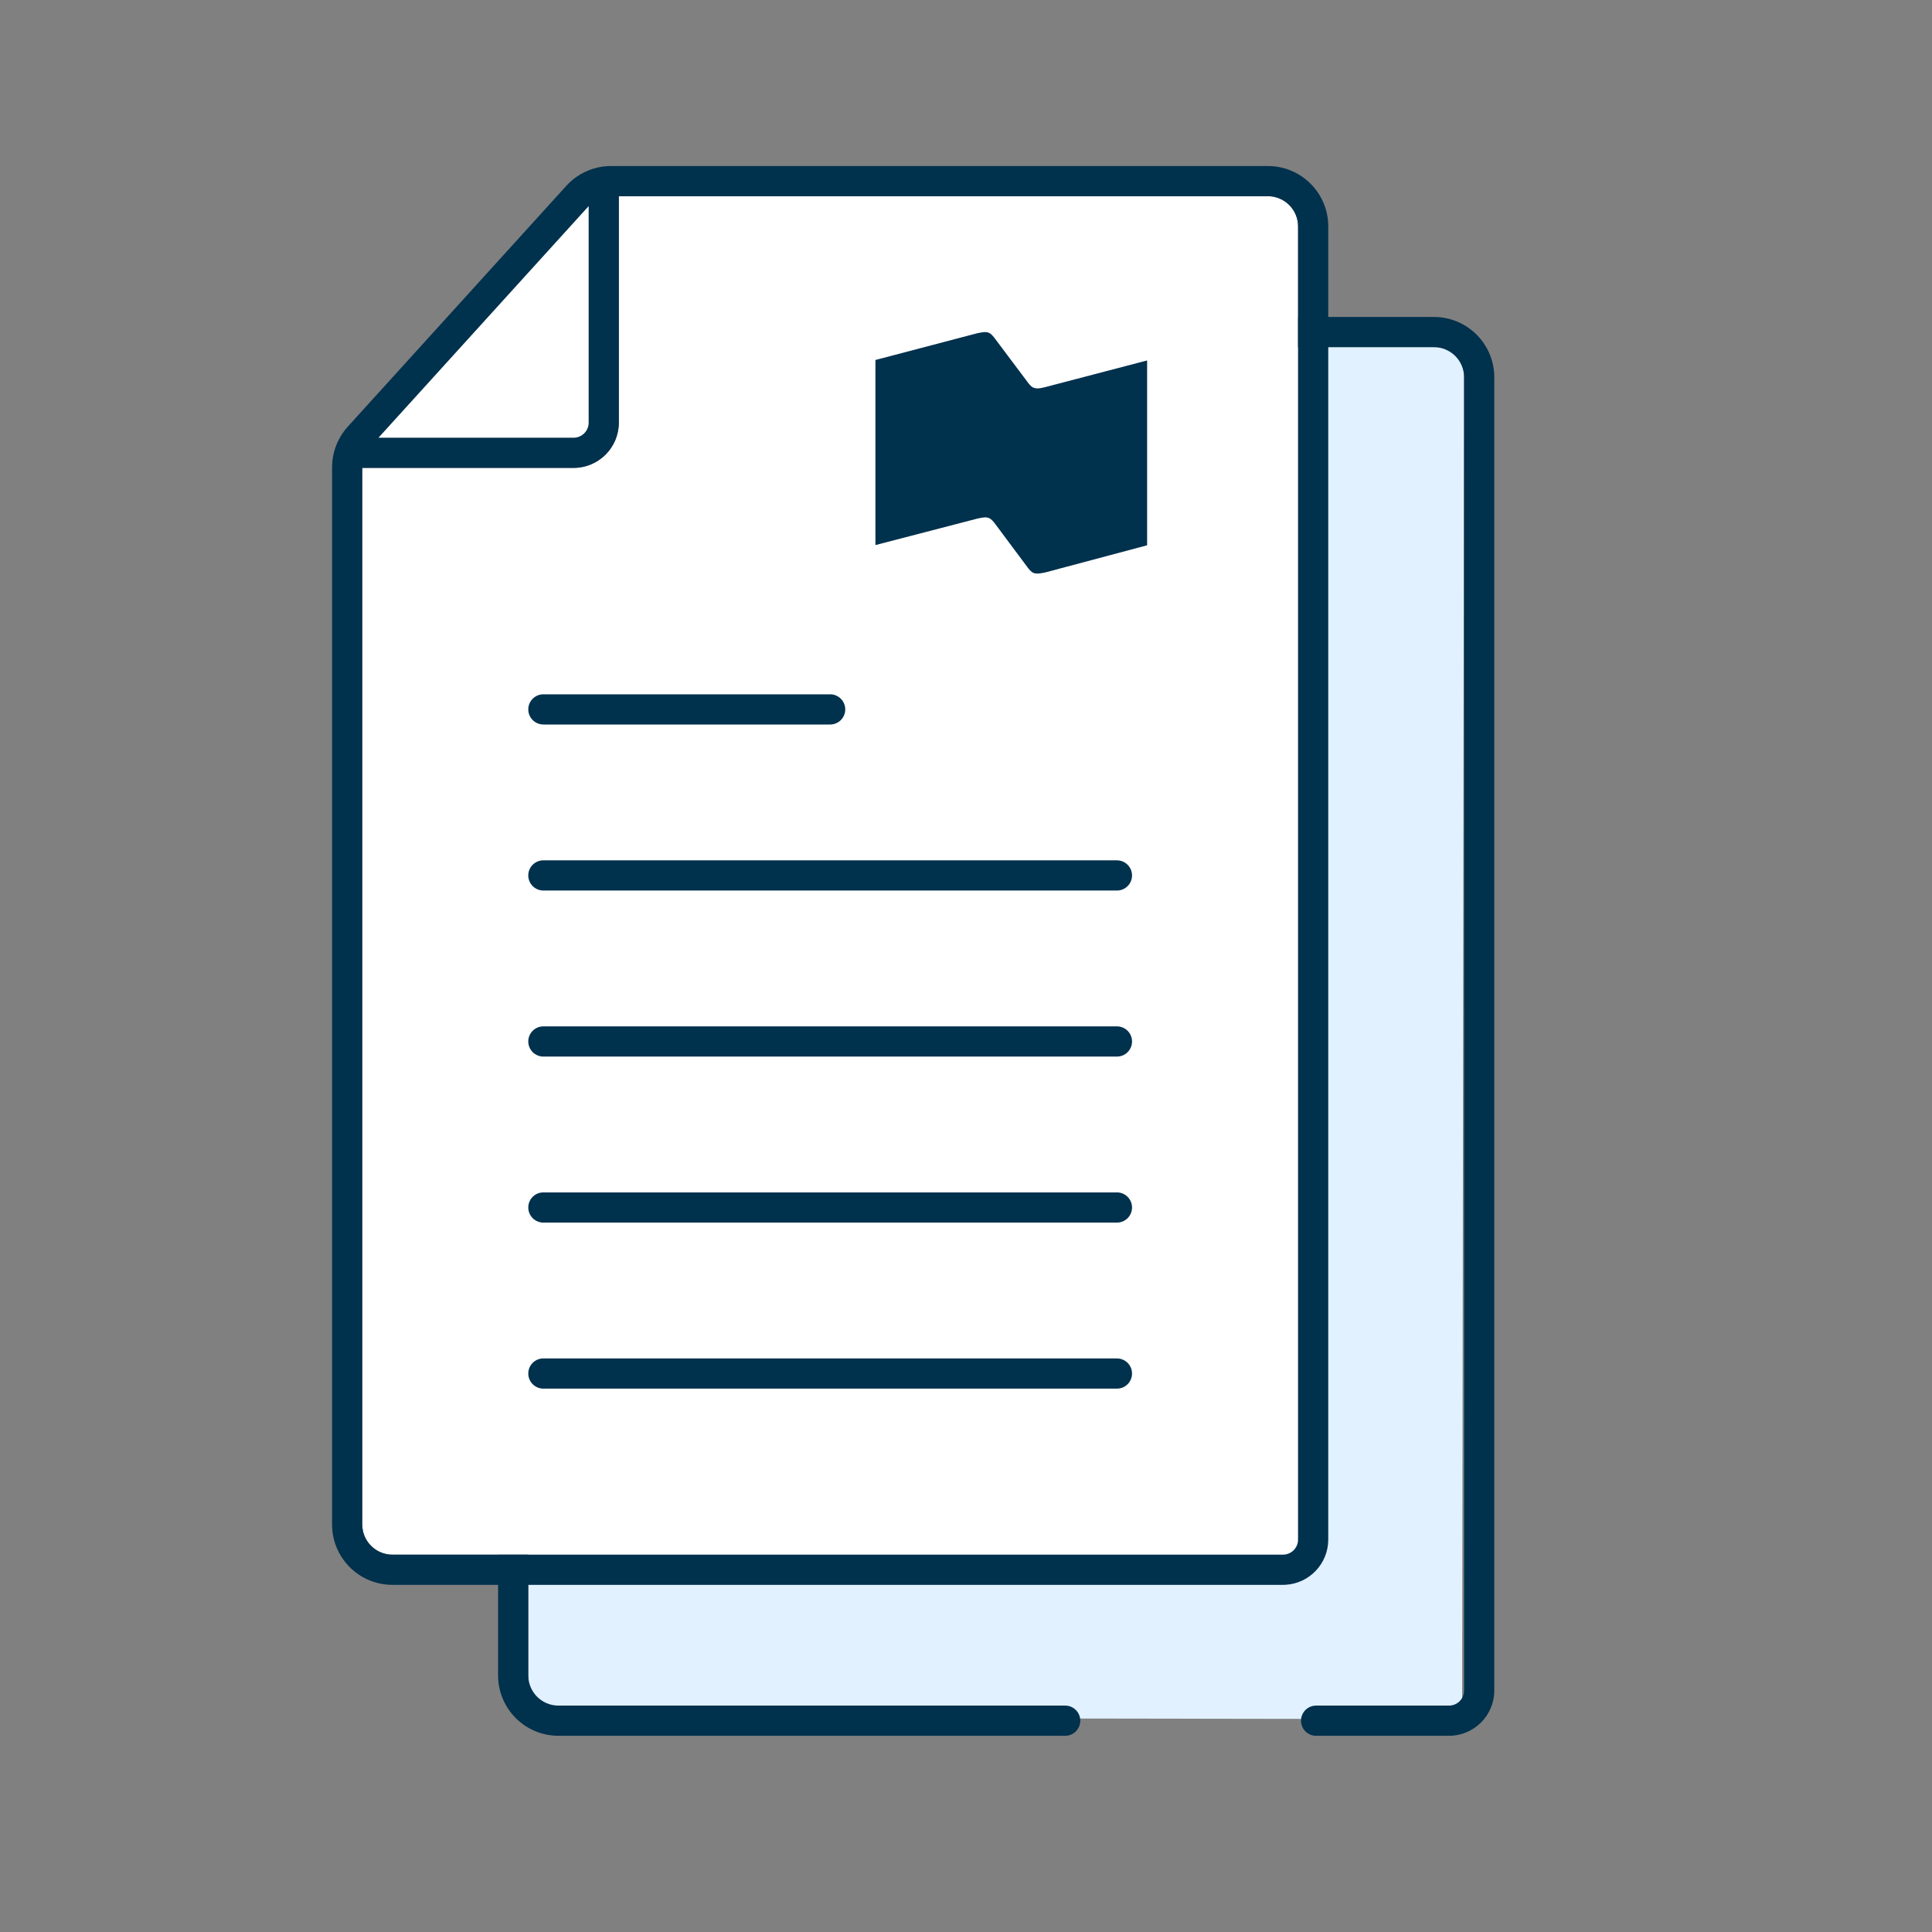
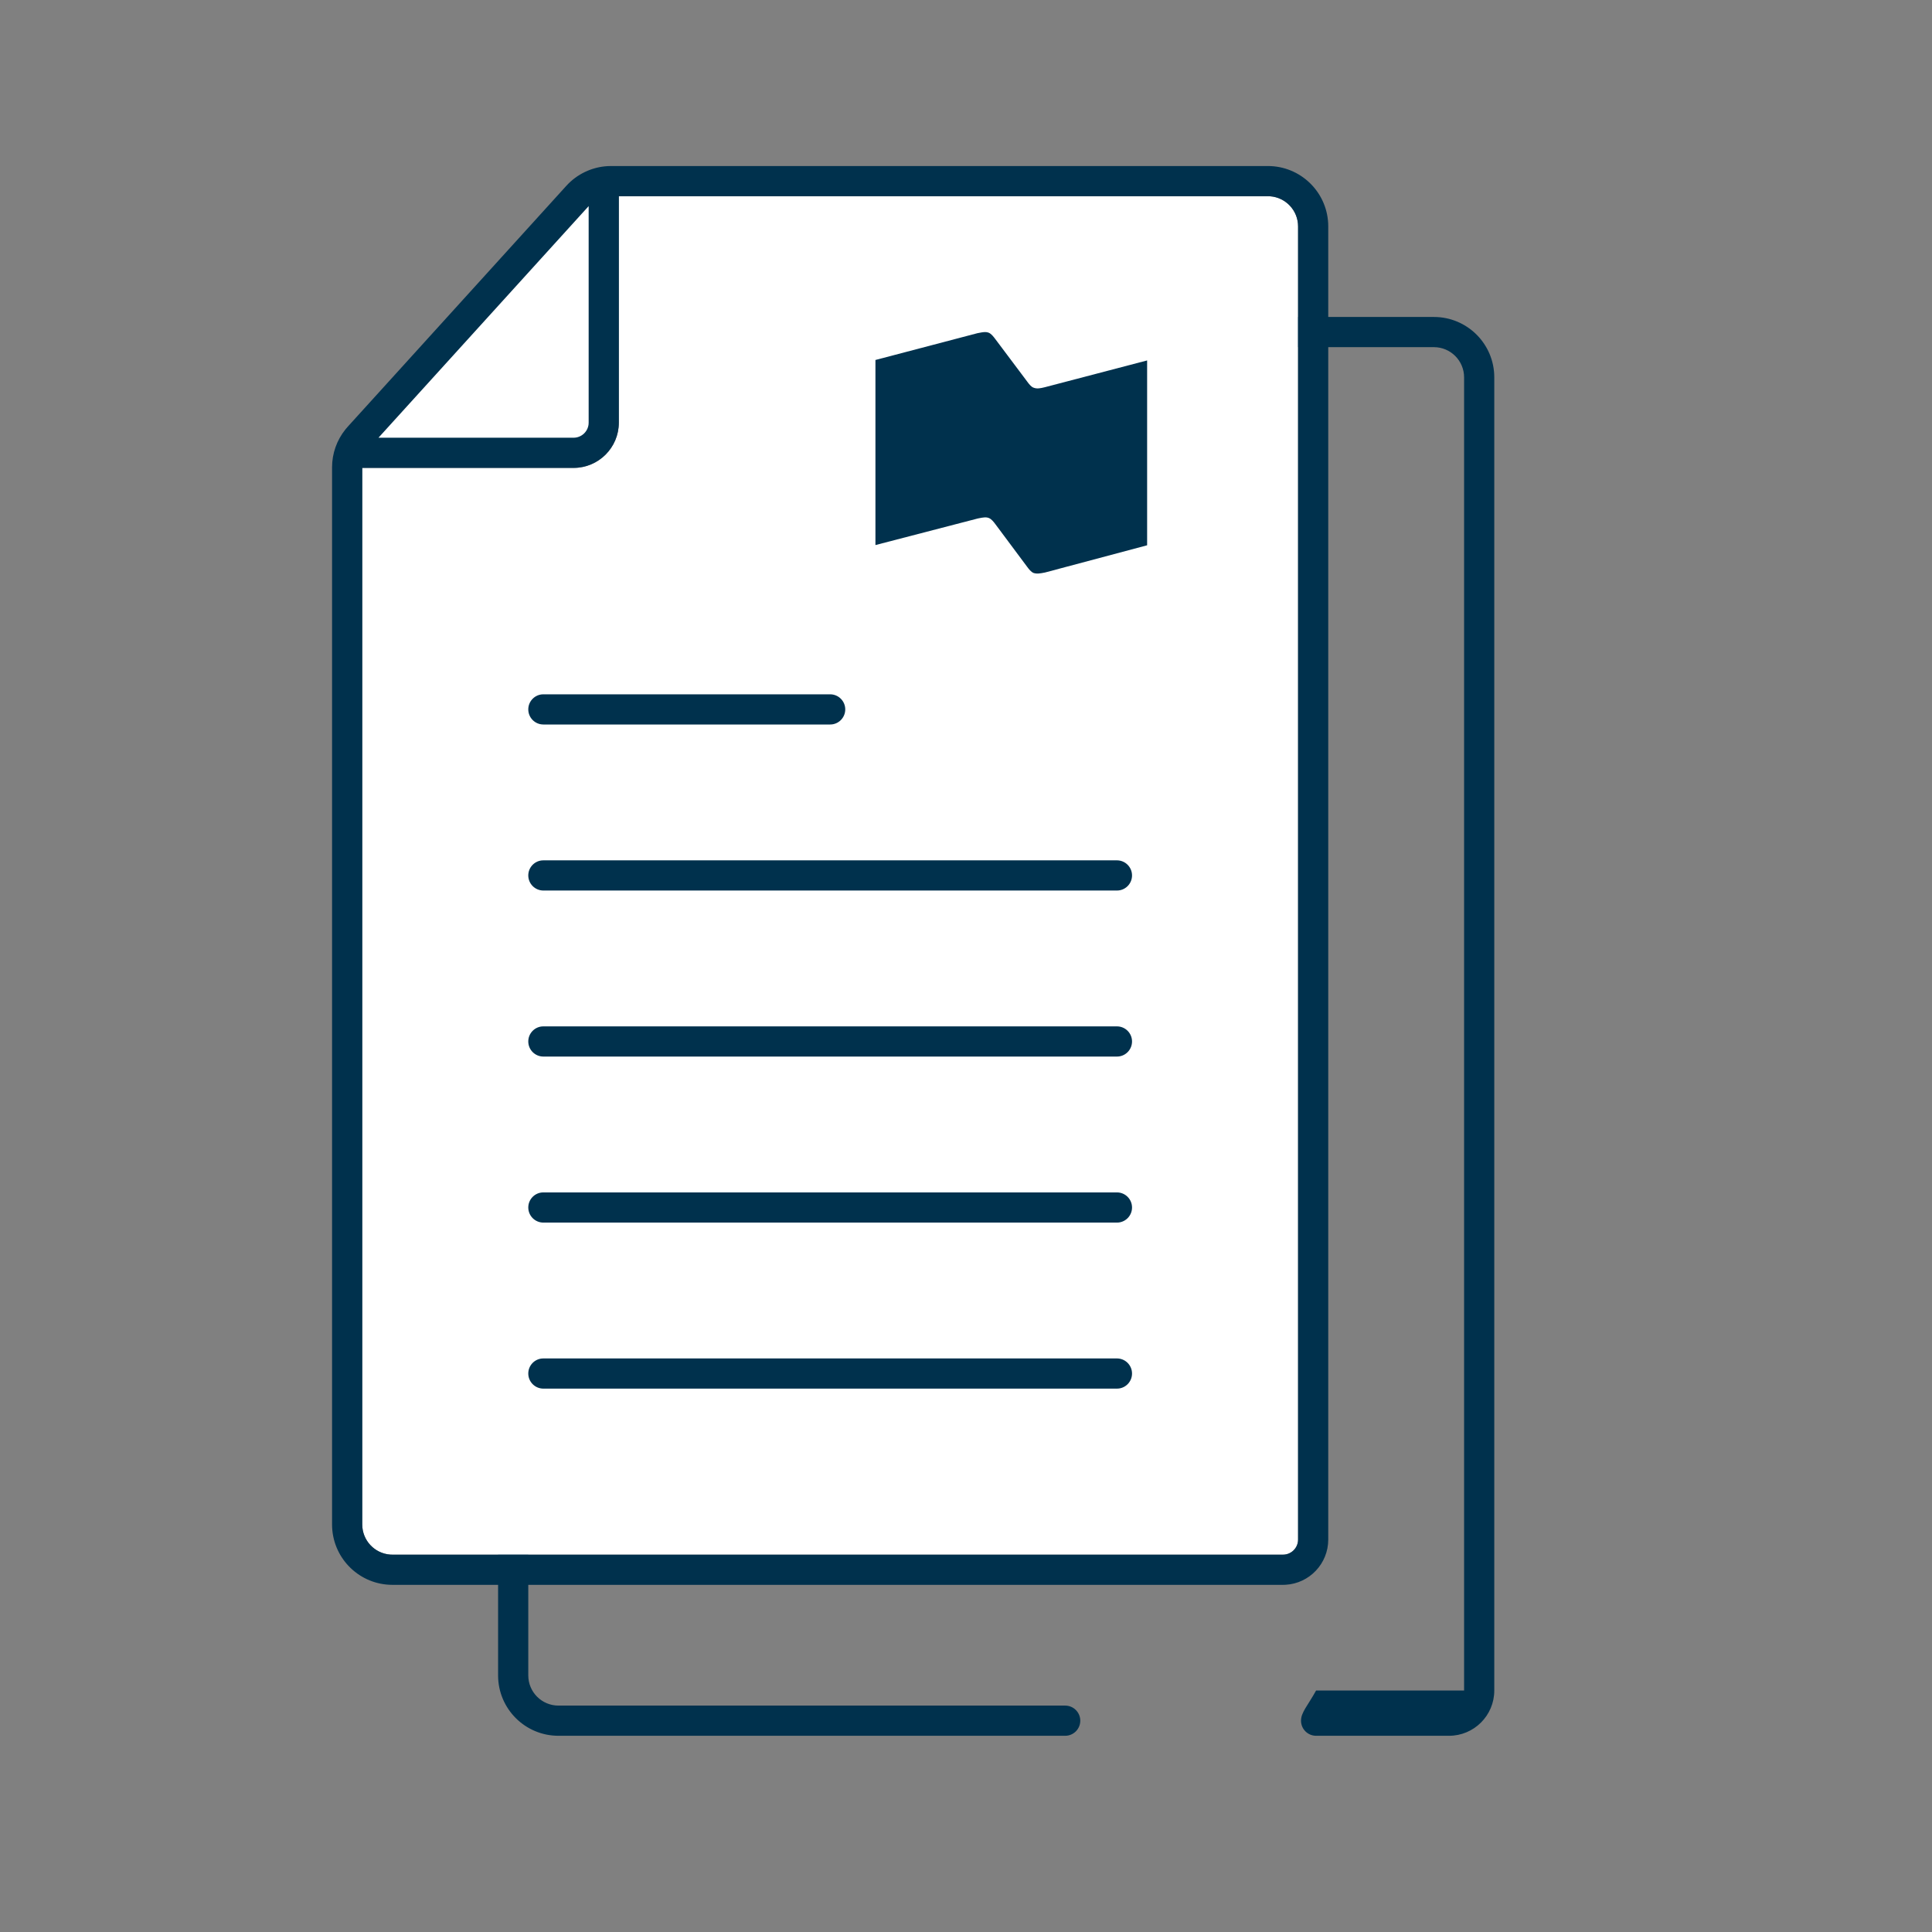
<svg xmlns="http://www.w3.org/2000/svg" width="80" height="80" viewBox="0 0 80 80" fill="none">
  <rect x="0" y="0" width="80" height="80" fill="#808080" stroke="none" />
-   <path fill-rule="evenodd" clip-rule="evenodd" d="M21.875 24.926L32.329 14.375H46.168H53.122H60.625L60.543 71.186L21.875 71.126V24.926Z" fill="#E1F1FF" />
-   <path d="M44.107 70.625H23.125C22.435 70.625 21.875 70.065 21.875 69.375V25.599C21.875 25.289 21.991 24.989 22.199 24.759L31.251 14.785C31.488 14.524 31.824 14.375 32.176 14.375H59.375C60.065 14.375 60.625 14.935 60.625 15.625V70C60.625 70.345 60.345 70.625 60 70.625H54.497C54.152 70.625 53.872 70.905 53.872 71.25C53.872 71.595 54.152 71.875 54.497 71.875H60C61.035 71.875 61.875 71.035 61.875 70V15.625C61.875 14.244 60.756 13.125 59.375 13.125H32.176C31.471 13.125 30.799 13.423 30.325 13.945L21.274 23.919C20.856 24.379 20.625 24.978 20.625 25.599V69.375C20.625 70.756 21.744 71.875 23.125 71.875H44.107C44.452 71.875 44.732 71.595 44.732 71.25C44.732 70.905 44.452 70.625 44.107 70.625Z" fill="#00314D" />
+   <path d="M44.107 70.625H23.125C22.435 70.625 21.875 70.065 21.875 69.375V25.599C21.875 25.289 21.991 24.989 22.199 24.759L31.251 14.785C31.488 14.524 31.824 14.375 32.176 14.375H59.375C60.065 14.375 60.625 14.935 60.625 15.625V70H54.497C54.152 70.625 53.872 70.905 53.872 71.25C53.872 71.595 54.152 71.875 54.497 71.875H60C61.035 71.875 61.875 71.035 61.875 70V15.625C61.875 14.244 60.756 13.125 59.375 13.125H32.176C31.471 13.125 30.799 13.423 30.325 13.945L21.274 23.919C20.856 24.379 20.625 24.978 20.625 25.599V69.375C20.625 70.756 21.744 71.875 23.125 71.875H44.107C44.452 71.875 44.732 71.595 44.732 71.25C44.732 70.905 44.452 70.625 44.107 70.625Z" fill="#00314D" />
  <path fill-rule="evenodd" clip-rule="evenodd" d="M52.5 8.125H25.625V17.5C25.625 18.535 24.785 19.375 23.75 19.375H15V63.125C15 63.784 15.51 64.324 16.157 64.372L16.25 64.375H53.125C53.446 64.375 53.71 64.134 53.746 63.823L53.75 63.75V9.375C53.75 8.716 53.24 8.176 52.593 8.128L52.5 8.125ZM24.375 8.535L15.672 18.125H23.75C24.07 18.125 24.335 17.884 24.371 17.573L24.375 17.5V8.535Z" fill="white" />
  <path fill-rule="evenodd" clip-rule="evenodd" d="M54.997 9.25C54.932 7.927 53.839 6.875 52.5 6.875H25.302L25.161 6.879C24.508 6.916 23.892 7.208 23.45 7.695L14.399 17.669L14.306 17.778C13.947 18.222 13.75 18.776 13.75 19.349V63.125L13.753 63.25C13.818 64.573 14.911 65.625 16.25 65.625H53.125L53.235 65.622C54.219 65.565 55 64.749 55 63.75V9.375L54.997 9.25ZM25.625 8.125H52.5L52.593 8.128C53.24 8.176 53.75 8.716 53.75 9.375V63.75L53.746 63.823C53.71 64.134 53.446 64.375 53.125 64.375H16.25L16.157 64.372C15.51 64.324 15 63.784 15 63.125V19.375H23.75C24.785 19.375 25.625 18.535 25.625 17.5V8.125ZM46.875 56.875C46.875 56.53 46.595 56.25 46.25 56.25H22.5L22.427 56.254C22.116 56.29 21.875 56.554 21.875 56.875C21.875 57.22 22.155 57.5 22.5 57.5H46.25L46.323 57.496C46.634 57.46 46.875 57.196 46.875 56.875ZM46.875 50C46.875 49.655 46.595 49.375 46.25 49.375H22.5L22.427 49.379C22.116 49.415 21.875 49.679 21.875 50C21.875 50.345 22.155 50.625 22.5 50.625H46.25L46.323 50.621C46.634 50.585 46.875 50.321 46.875 50ZM46.875 43.125C46.875 42.78 46.595 42.5 46.25 42.5H22.5L22.427 42.504C22.116 42.54 21.875 42.804 21.875 43.125C21.875 43.47 22.155 43.75 22.5 43.75H46.25L46.323 43.746C46.634 43.71 46.875 43.446 46.875 43.125ZM46.875 36.25C46.875 35.905 46.595 35.625 46.25 35.625H22.5L22.427 35.629C22.116 35.665 21.875 35.929 21.875 36.25C21.875 36.595 22.155 36.875 22.5 36.875H46.25L46.323 36.871C46.634 36.835 46.875 36.571 46.875 36.25ZM35 29.375C35 29.03 34.72 28.75 34.375 28.75H22.5L22.427 28.754C22.116 28.79 21.875 29.055 21.875 29.375C21.875 29.72 22.155 30 22.5 30H34.375L34.448 29.996C34.759 29.96 35 29.695 35 29.375ZM42.796 16.052C42.94 16.108 43.075 16.08 43.268 16.033L47.5 14.925V22.579L43.268 23.707L43.256 23.709C43.07 23.745 42.937 23.771 42.796 23.725C42.689 23.679 42.603 23.566 42.526 23.462L41.224 21.715C41.147 21.612 41.06 21.499 40.954 21.453C40.832 21.401 40.702 21.427 40.535 21.46C40.518 21.464 40.5 21.468 40.482 21.471L36.25 22.57V14.906L40.472 13.797C40.494 13.793 40.515 13.789 40.536 13.785C40.696 13.753 40.817 13.729 40.945 13.779C41.051 13.825 41.137 13.939 41.215 14.042L42.526 15.789C42.53 15.795 42.535 15.801 42.539 15.807C42.613 15.906 42.696 16.016 42.796 16.052Z" fill="#00314D" />
  <path fill-rule="evenodd" clip-rule="evenodd" d="M24.375 8.535L15.672 18.125H23.75C24.07 18.125 24.335 17.884 24.371 17.573L24.375 17.5V8.535Z" fill="white" />
</svg>